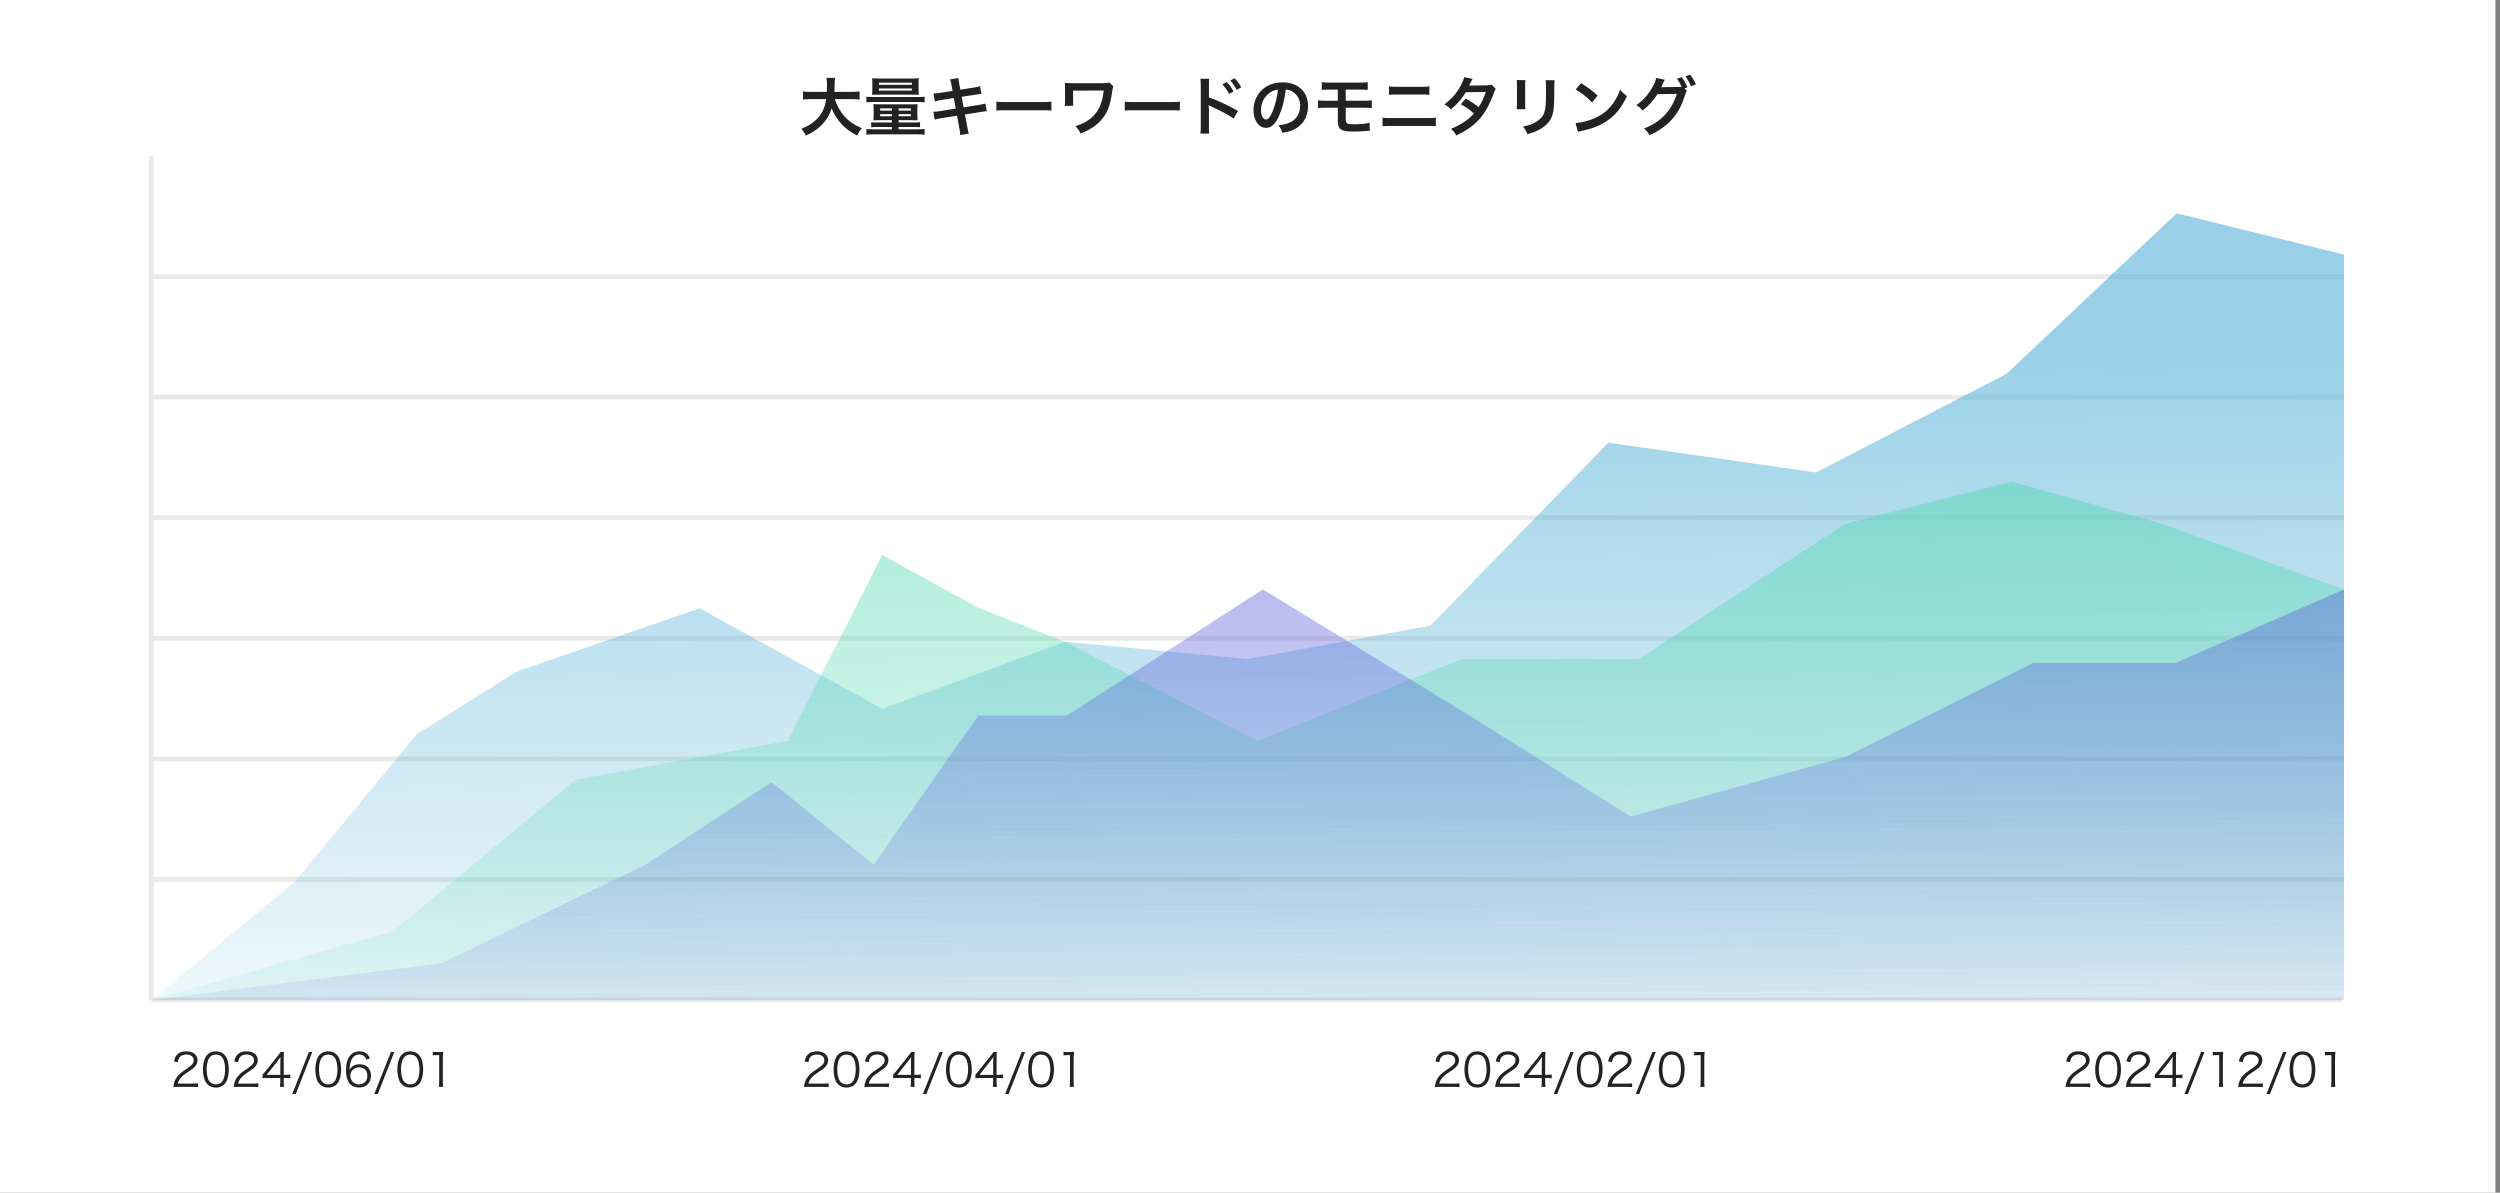
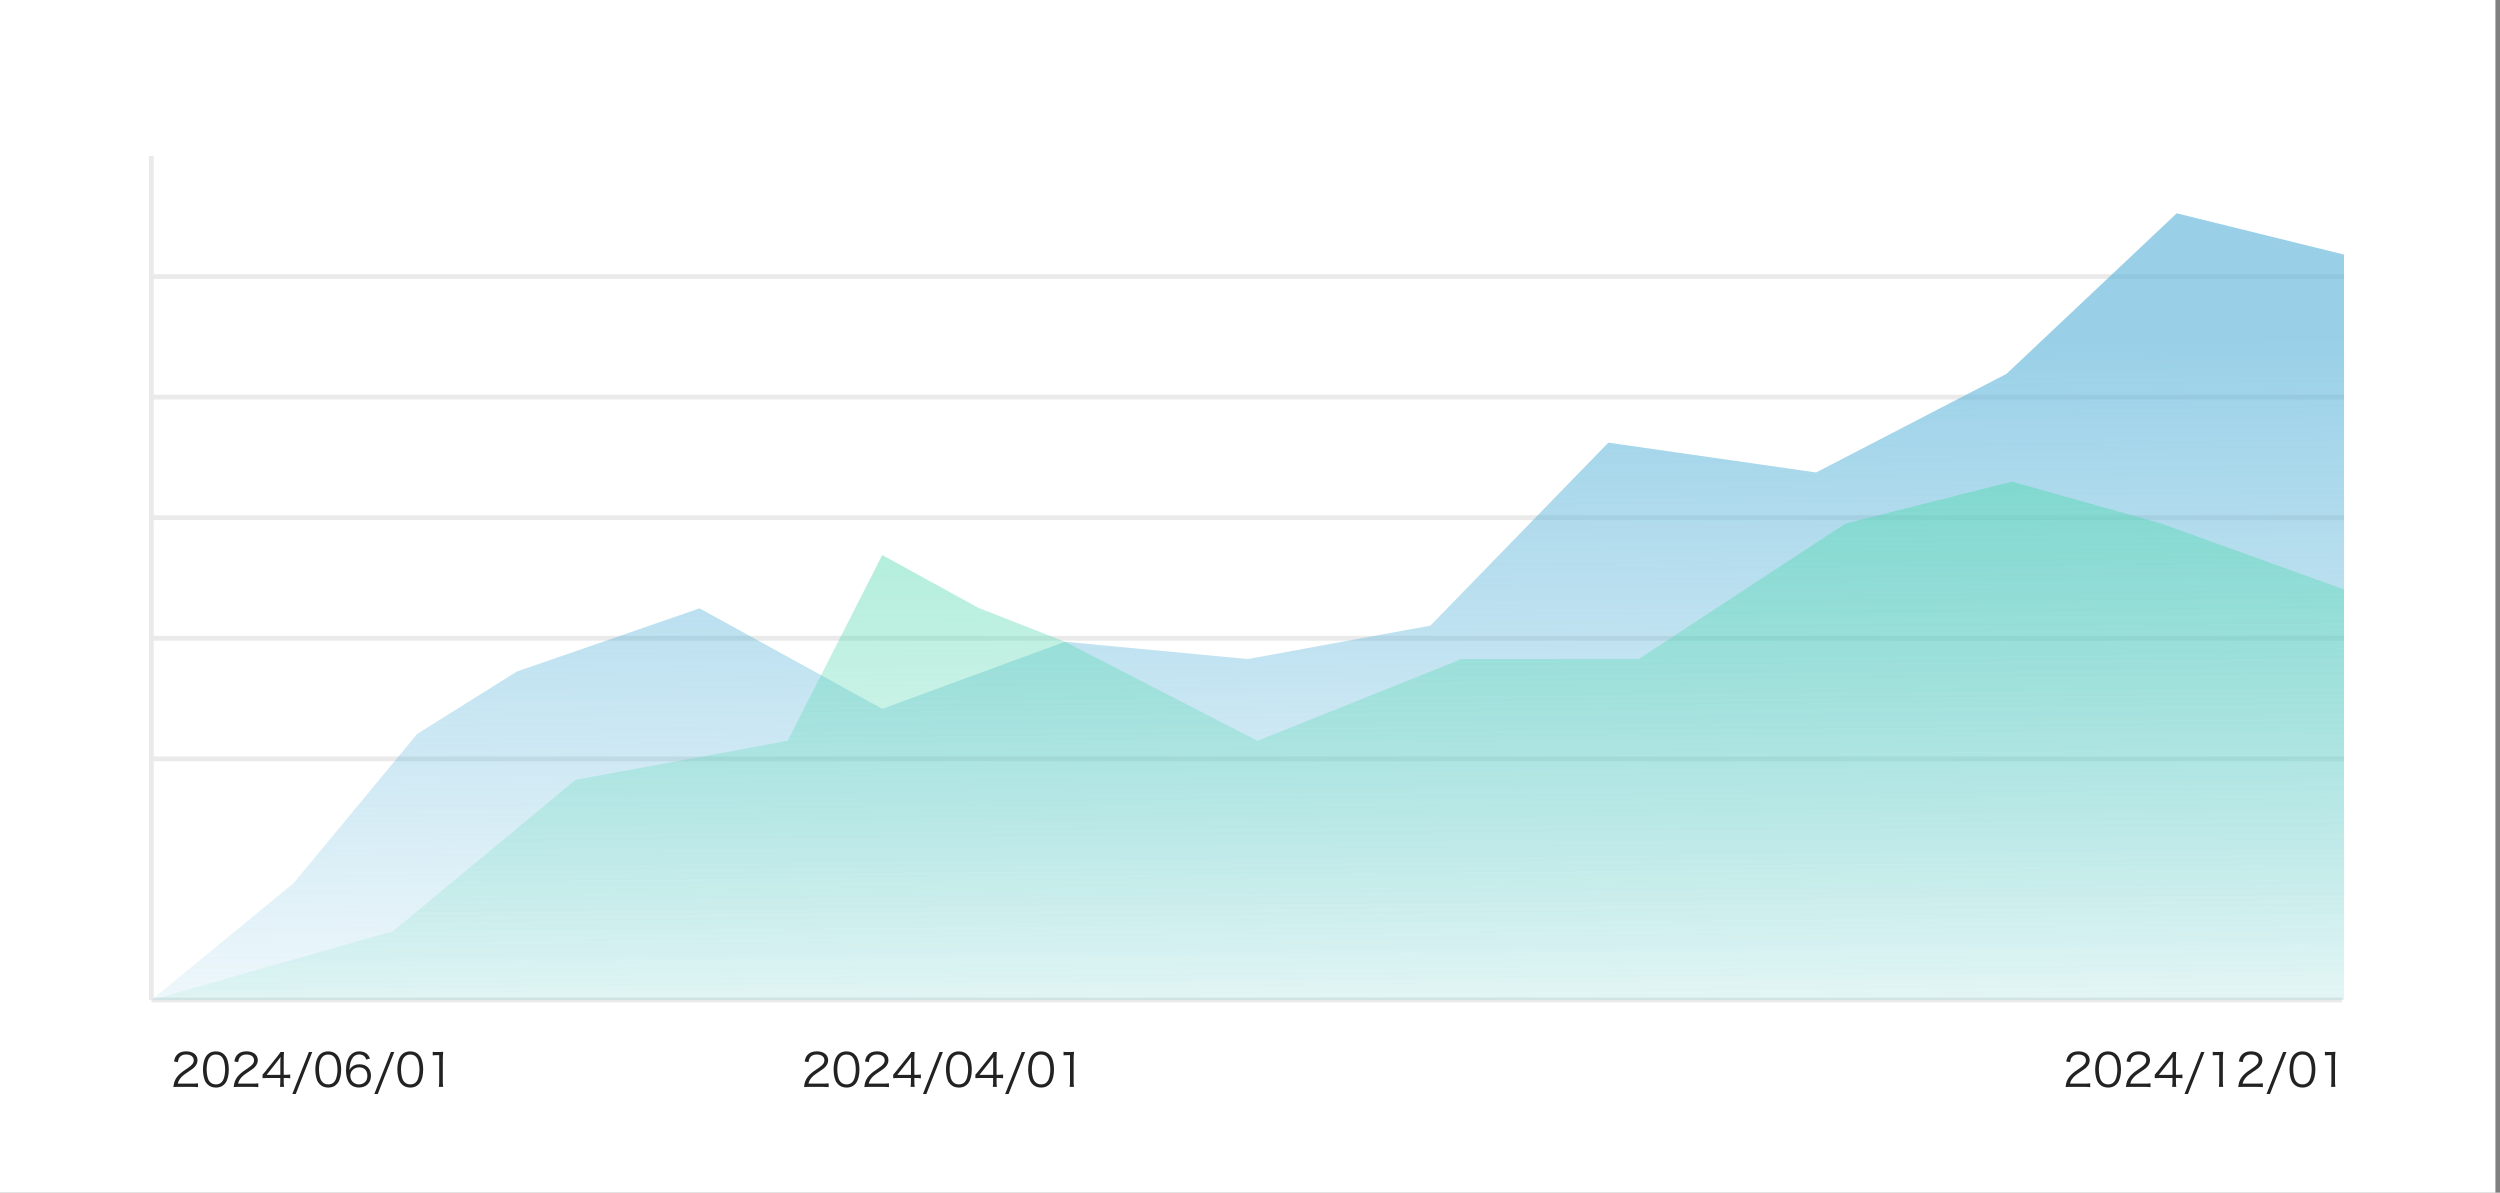
<svg xmlns="http://www.w3.org/2000/svg" width="1090" height="520" viewBox="0 0 1090 520" fill="none">
  <rect x="0" y="0" width="1090" height="520" fill="#808080" stroke="none" />
  <g clip-path="url(#clip0_576_4419)">
    <rect width="1088" height="600" fill="white" />
-     <path d="M371.272 43.224H364.02C364.72 45.744 366.204 48.46 368.052 50.56C370.124 52.912 372.448 54.508 375.78 55.88C374.828 57 374.436 57.588 373.736 59.1C370.74 57.56 368.808 56.132 366.82 53.976C365 52.044 363.628 49.804 362.592 47.2C361.752 50.084 360.268 52.492 358.028 54.704C356.124 56.58 354.108 57.896 351.336 59.1C350.86 58.036 350.272 57.168 349.376 56.16C351.392 55.348 352.512 54.76 353.912 53.78C357.664 51.12 359.54 47.984 360.212 43.224H353.604C351.84 43.224 351.028 43.28 350.104 43.42V39.864C350.972 40.004 351.98 40.06 353.632 40.06H360.492C360.548 38.66 360.576 38.212 360.576 36.756C360.576 35.58 360.492 34.74 360.38 33.956H364.076C363.936 34.936 363.908 35.356 363.88 37.232C363.88 38.38 363.852 39.024 363.824 40.06H371.244C372.84 40.06 373.82 40.004 374.772 39.864V43.42C373.652 43.28 372.812 43.224 371.272 43.224ZM388.856 52.38H383.396C382.276 52.38 381.576 52.408 380.82 52.464C380.876 51.82 380.904 51.372 380.904 50.224V47.452C380.904 46.556 380.876 46.052 380.82 45.38C381.436 45.464 382.164 45.492 383.48 45.492H397.452C398.656 45.492 399.3 45.464 400.056 45.38C400 46.024 399.972 46.472 399.972 47.396V50.252C399.972 51.288 400 51.96 400.056 52.464C399.272 52.408 398.46 52.38 397.48 52.38H391.796V53.388H398.824C400 53.388 400.588 53.36 401.148 53.276V55.488C400.504 55.404 399.748 55.376 398.656 55.376H391.796V56.384H399.944C401.484 56.384 402.156 56.356 403.136 56.244V58.736C402.184 58.624 401.288 58.568 399.944 58.568H380.932C379.588 58.568 378.748 58.596 377.74 58.736V56.244C378.692 56.356 379.392 56.384 380.932 56.384H388.856V55.376H382.332C381.184 55.376 380.512 55.404 379.84 55.488V53.276C380.4 53.36 380.988 53.388 382.164 53.388H388.856V52.38ZM388.856 47.256H383.732V48.236H388.856V47.256ZM391.796 47.256V48.236H397.144V47.256H391.796ZM388.856 49.776H383.732V50.7H388.856V49.776ZM391.796 49.776V50.7H397.144V49.776H391.796ZM397.788 41.264H383.06C381.576 41.264 380.932 41.292 380.232 41.348C380.316 40.704 380.344 40.116 380.344 39.052V36.364C380.344 35.384 380.316 34.796 380.232 34.124C381.1 34.208 381.828 34.236 383.2 34.236H397.676C399.076 34.236 399.748 34.208 400.616 34.124C400.532 34.796 400.504 35.272 400.504 36.364V39.052C400.504 40.06 400.532 40.704 400.616 41.348C399.888 41.292 399.3 41.264 397.788 41.264ZM383.228 36.056V36.98H397.592V36.056H383.228ZM383.2 38.576V39.5H397.564V38.576H383.2ZM377.74 44.624V42.16C378.608 42.272 379.28 42.3 380.68 42.3H400.224C401.624 42.3 402.38 42.272 403.136 42.16V44.624C402.352 44.512 401.736 44.484 400.336 44.484H380.652C379.252 44.484 378.552 44.512 377.74 44.624ZM415.316 39.64L414.896 37.26C414.644 35.888 414.532 35.412 414.224 34.628L417.92 34.04C417.948 34.768 418.06 35.58 418.256 36.672L418.704 39.108L424.612 38.184C425.984 37.96 426.572 37.82 427.3 37.568L427.888 40.928C427.132 40.984 427.132 40.984 425.2 41.292L419.292 42.216L420.132 46.808L426.712 45.772C427.888 45.576 428.868 45.352 429.624 45.128L430.24 48.488C429.652 48.516 429.54 48.516 428.952 48.628C428.784 48.628 428.644 48.656 428.504 48.684C428.308 48.712 427.944 48.768 427.384 48.852L420.72 49.916L421.728 55.348C422.064 57.196 422.092 57.28 422.4 58.232L418.648 58.904C418.62 58.064 418.508 57.28 418.284 55.964L417.276 50.448L410.36 51.54C409.016 51.764 408.512 51.876 407.504 52.156L406.944 48.712C407.896 48.712 408.708 48.628 409.912 48.432L416.716 47.34L415.876 42.748L410.668 43.56C409.38 43.784 408.344 43.98 407.588 44.204L407.028 40.76C408.036 40.732 408.932 40.62 410.108 40.452L415.316 39.64ZM434.412 48.208V44.316C435.644 44.484 436.176 44.512 438.948 44.512H453.872C456.644 44.512 457.176 44.484 458.408 44.316V48.208C457.288 48.068 456.98 48.068 453.844 48.068H438.976C435.84 48.068 435.532 48.068 434.412 48.208ZM483.58 35.972L485.428 37.68C485.148 38.492 485.064 38.772 484.952 39.668C484.056 46.22 482.74 49.524 479.828 52.66C477.644 54.984 474.844 56.776 471.148 58.204C470.336 56.692 470 56.216 468.852 54.984C471.232 54.284 472.716 53.612 474.536 52.38C478.54 49.664 480.64 45.548 481.2 39.472L467.872 39.5V43.672C467.9 45.66 467.9 45.66 467.984 46.136L464.232 46.164C464.316 45.492 464.344 45.016 464.344 43.756V38.408C464.344 37.232 464.344 36.896 464.26 36.14C465.016 36.224 465.912 36.28 466.584 36.28H480.136C482.012 36.28 482.6 36.224 483.58 35.972ZM490.412 48.208V44.316C491.644 44.484 492.176 44.512 494.948 44.512H509.872C512.644 44.512 513.176 44.484 514.408 44.316V48.208C513.288 48.068 512.98 48.068 509.844 48.068H494.976C491.84 48.068 491.532 48.068 490.412 48.208ZM527.204 58.26H523.368C523.48 57.476 523.536 56.72 523.536 55.124V37.176C523.508 35.552 523.48 34.992 523.368 34.32H527.204C527.12 35.076 527.092 35.608 527.092 37.26V42.468C530.34 43.532 535.38 45.884 539.804 48.376L537.844 51.68C535.884 50.28 531.908 48.124 527.932 46.332C527.288 46.024 527.204 45.996 526.98 45.856C527.064 46.64 527.092 47.116 527.092 47.76V55.152C527.092 56.664 527.12 57.448 527.204 58.26ZM532.944 36.756L534.904 35.776C536.136 37.092 536.892 38.156 537.844 39.892L535.884 40.928C534.96 39.22 534.176 38.1 532.944 36.756ZM541.176 38.072L539.244 39.164C538.404 37.624 537.48 36.308 536.388 35.104L538.264 34.124C539.524 35.412 540.308 36.476 541.176 38.072ZM560.608 39.052C560.076 43.448 559.096 47.312 557.696 50.476C556.1 54.088 554.308 55.74 552.012 55.74C548.82 55.74 546.524 52.492 546.524 47.984C546.524 44.904 547.616 42.02 549.604 39.836C551.956 37.26 555.26 35.916 559.236 35.916C565.956 35.916 570.324 40.004 570.324 46.304C570.324 51.148 567.804 55.012 563.52 56.748C562.176 57.308 561.084 57.588 559.124 57.924C558.648 56.44 558.312 55.824 557.416 54.648C559.992 54.312 561.672 53.864 562.988 53.108C565.424 51.764 566.88 49.104 566.88 46.108C566.88 43.42 565.676 41.236 563.436 39.892C562.568 39.388 561.84 39.164 560.608 39.052ZM557.192 39.08C555.736 39.248 554.728 39.64 553.58 40.452C551.228 42.132 549.772 45.016 549.772 48.012C549.772 50.308 550.752 52.128 551.984 52.128C552.908 52.128 553.86 50.952 554.868 48.544C555.932 46.024 556.856 42.244 557.192 39.08ZM583.288 46.976H578.164C576.344 46.976 575.616 47.004 574.636 47.116V43.728C575.672 43.896 576.288 43.924 578.22 43.924H583.288V39.08H579.872C577.856 39.08 577.268 39.108 576.316 39.22V35.832C577.352 36 577.94 36.028 579.928 36.028H592.696C594.712 36.028 595.3 36 596.336 35.832V39.22C595.384 39.108 594.796 39.08 592.752 39.08H586.732V43.924H594.516C596.42 43.924 597.064 43.896 598.1 43.728V47.116C597.12 47.004 596.392 46.976 594.572 46.976H586.732V51.456C586.732 53.136 586.872 53.556 587.488 53.836C588.02 54.088 588.888 54.2 590.372 54.2C591.38 54.2 593.088 54.116 594.544 53.976C595.608 53.864 596.168 53.78 597.148 53.5L597.232 57.056C597.036 57.028 596.868 57.028 596.756 57.028C596.504 57.028 596.504 57.028 594.488 57.196C593.256 57.28 591.38 57.364 590.036 57.364C584.576 57.364 583.288 56.44 583.288 52.492V46.976ZM605.604 41.348V37.652C606.612 37.82 607.256 37.848 608.908 37.848H619.912C621.564 37.848 622.208 37.82 623.216 37.652V41.348C622.292 41.236 621.62 41.208 619.94 41.208H608.88C607.2 41.208 606.528 41.236 605.604 41.348ZM602.776 55.04V51.288C603.84 51.456 604.456 51.484 606.36 51.484H622.432C624.336 51.484 624.952 51.456 626.016 51.288V55.04C625.036 54.928 624.308 54.9 622.488 54.9H606.304C604.484 54.9 603.756 54.928 602.776 55.04ZM650.284 36.896L652.16 38.772C651.796 39.248 651.74 39.36 651.292 40.648C650.396 43.196 648.856 46.472 647.708 48.348C644.852 52.996 640.904 56.3 634.94 59.044C634.044 57.532 633.68 57.056 632.616 56.16C634.996 55.18 636.396 54.48 638.076 53.36C640.064 52.072 641.24 51.064 642.668 49.468C640.708 47.788 639.028 46.612 636.928 45.464L639.056 42.972C641.408 44.288 642.584 45.072 644.684 46.724C646 44.708 646.952 42.748 647.82 40.116L639.112 40.2C637.376 43.084 635.388 45.352 632.56 47.732C631.636 46.696 631.216 46.332 629.76 45.492C632.84 43.196 635.08 40.648 636.788 37.512C637.6 36.028 638.16 34.656 638.412 33.62L642.052 34.432C641.744 34.936 641.744 34.936 641.212 36C640.876 36.756 640.68 37.092 640.54 37.344C640.988 37.288 640.988 37.288 647.82 37.232C648.968 37.204 649.556 37.148 650.284 36.896ZM661.288 34.908L665.096 34.936C664.984 35.72 664.984 35.972 664.984 37.456V45.184C664.984 46.584 664.984 46.948 665.096 47.648H661.26C661.344 47.004 661.4 46.136 661.4 45.128V37.428C661.4 36 661.372 35.636 661.288 34.908ZM673.916 34.964H677.808C677.696 35.664 677.668 35.972 677.668 37.568V41.348C677.64 45.716 677.444 48.068 676.94 49.832C676.128 52.632 674.336 54.732 671.424 56.356C669.94 57.196 668.54 57.756 665.964 58.512C665.46 57.14 665.18 56.664 664.004 55.18C666.748 54.648 668.372 54.06 670.052 52.94C672.684 51.204 673.608 49.496 673.916 45.8C674.028 44.596 674.056 43.364 674.056 41.124V37.624C674.056 36.196 674.028 35.608 673.916 34.964ZM686.992 39.024L689.316 36.252C692.648 38.324 694.384 39.612 696.54 41.656L694.132 44.708C691.892 42.328 689.596 40.48 686.992 39.024ZM687.972 57.504L686.936 53.64C689.344 53.5 692.676 52.688 695.224 51.568C698.724 50.056 701.328 47.9 703.54 44.708C704.772 42.916 705.556 41.376 706.396 39.108C707.488 40.424 707.936 40.844 709.364 41.852C706.984 46.976 704.324 50.28 700.488 52.828C697.632 54.732 694.16 56.104 689.82 57.028C688.7 57.252 688.616 57.28 687.972 57.504ZM734.508 38.52L735.46 39.612C735.208 39.976 735.068 40.312 734.76 41.292C733.108 46.276 731.764 48.768 729.132 51.876C726.64 54.732 723.196 57.196 719.164 58.96C718.436 57.644 717.932 57.028 716.784 56.02C724.12 53.22 728.852 48.208 731.092 40.928L722.664 41.04C721.096 43.616 718.436 46.528 716.112 48.236C715.272 47.088 714.852 46.724 713.396 45.828C716.42 43.812 718.66 41.292 720.648 37.708C721.488 36.196 721.992 34.88 722.076 33.984L725.912 34.768C725.716 35.02 725.688 35.076 725.436 35.608C725.212 36.112 724.96 36.672 724.68 37.232C724.54 37.484 724.54 37.512 724.484 37.624L724.26 38.044C724.596 38.016 725.044 37.988 725.604 37.988L731.736 37.904C732.492 37.904 732.968 37.876 733.192 37.848C732.548 36.448 732.044 35.552 731.148 34.348L733.22 33.648C734.312 35.104 734.956 36.224 735.712 38.072L734.508 38.52ZM739.352 36.812L737.28 37.596C736.608 35.944 735.796 34.516 734.872 33.256L736.888 32.556C738.036 34.04 738.68 35.16 739.352 36.812Z" fill="#222222" />
    <path d="M83.87 473.88H77.79C76.53 473.88 76.23 473.9 75.59 473.98C75.81 472.4 75.87 472.1 76.17 471.34C76.67 470.08 77.51 468.98 78.77 467.9C79.47 467.3 79.51 467.28 81.83 465.7C83.81 464.36 84.47 463.48 84.47 462.26C84.47 460.74 83.19 459.76 81.15 459.76C79.83 459.76 78.85 460.2 78.25 461.06C77.87 461.6 77.69 462.08 77.55 463.08L75.87 462.8C76.17 461.36 76.47 460.66 77.13 459.92C78.03 458.9 79.39 458.38 81.15 458.38C84.17 458.38 86.11 459.9 86.11 462.26C86.11 463.28 85.71 464.24 84.93 465.1C84.33 465.78 83.81 466.16 81.53 467.68C79.95 468.74 79.31 469.3 78.65 470.14C78.03 470.96 77.75 471.5 77.51 472.46H83.89C84.89 472.46 85.57 472.42 86.33 472.32V474C85.53 473.92 84.87 473.88 83.87 473.88ZM94.115 474.18C92.635 474.18 91.395 473.7 90.455 472.76C89.915 472.22 89.495 471.6 89.255 470.92C88.755 469.52 88.495 467.94 88.495 466.3C88.495 464.18 88.955 462.02 89.655 460.86C90.615 459.24 92.155 458.4 94.135 458.4C95.615 458.4 96.895 458.88 97.795 459.82C98.355 460.38 98.755 461 98.995 461.66C99.495 463.04 99.755 464.64 99.755 466.3C99.755 468.72 99.235 470.86 98.355 472.08C97.355 473.48 95.955 474.18 94.115 474.18ZM94.115 459.78C93.075 459.78 92.255 460.12 91.615 460.8C91.195 461.26 90.875 461.76 90.715 462.26C90.295 463.48 90.095 464.84 90.095 466.3C90.095 468.16 90.495 470.12 91.035 471.06C91.735 472.22 92.775 472.8 94.135 472.8C95.135 472.8 95.995 472.48 96.595 471.86C97.035 471.4 97.355 470.88 97.535 470.3C97.955 469.06 98.155 467.74 98.155 466.26C98.155 464.52 97.775 462.54 97.255 461.6C96.595 460.4 95.515 459.78 94.115 459.78ZM110.159 473.88H104.079C102.819 473.88 102.519 473.9 101.879 473.98C102.099 472.4 102.159 472.1 102.459 471.34C102.959 470.08 103.799 468.98 105.059 467.9C105.759 467.3 105.799 467.28 108.119 465.7C110.099 464.36 110.759 463.48 110.759 462.26C110.759 460.74 109.479 459.76 107.439 459.76C106.119 459.76 105.139 460.2 104.539 461.06C104.159 461.6 103.979 462.08 103.839 463.08L102.159 462.8C102.459 461.36 102.759 460.66 103.419 459.92C104.319 458.9 105.679 458.38 107.439 458.38C110.459 458.38 112.399 459.9 112.399 462.26C112.399 463.28 111.999 464.24 111.219 465.1C110.619 465.78 110.099 466.16 107.819 467.68C106.239 468.74 105.599 469.3 104.939 470.14C104.319 470.96 104.039 471.5 103.799 472.46H110.179C111.179 472.46 111.859 472.42 112.619 472.32V474C111.819 473.92 111.159 473.88 110.159 473.88ZM114.464 470.08V468.58C114.884 468.1 115.344 467.54 115.764 467.04L120.824 460.72C121.504 459.88 121.864 459.38 122.324 458.68H123.824C123.724 459.86 123.704 460.48 123.704 462.06V468.62H124.464C125.304 468.62 125.824 468.58 126.544 468.48V470.14C125.804 470.04 125.304 470 124.444 470H123.704V471.72C123.704 472.68 123.744 473.14 123.864 473.88H122.044C122.164 473.18 122.204 472.62 122.204 471.72V470H116.844C115.724 470 115.124 470.02 114.464 470.08ZM122.224 468.64V463.56C122.224 462.5 122.244 461.86 122.344 460.84C121.924 461.44 121.424 462.1 120.844 462.84L116.244 468.64H122.224ZM134.666 458.68H136.146L128.946 476.98H127.446L134.666 458.68ZM143.099 474.18C141.619 474.18 140.379 473.7 139.439 472.76C138.899 472.22 138.479 471.6 138.239 470.92C137.739 469.52 137.479 467.94 137.479 466.3C137.479 464.18 137.939 462.02 138.639 460.86C139.599 459.24 141.139 458.4 143.119 458.4C144.599 458.4 145.879 458.88 146.779 459.82C147.339 460.38 147.739 461 147.979 461.66C148.479 463.04 148.739 464.64 148.739 466.3C148.739 468.72 148.219 470.86 147.339 472.08C146.339 473.48 144.939 474.18 143.099 474.18ZM143.099 459.78C142.059 459.78 141.239 460.12 140.599 460.8C140.179 461.26 139.859 461.76 139.699 462.26C139.279 463.48 139.079 464.84 139.079 466.3C139.079 468.16 139.479 470.12 140.019 471.06C140.719 472.22 141.759 472.8 143.119 472.8C144.119 472.8 144.979 472.48 145.579 471.86C146.019 471.4 146.339 470.88 146.519 470.3C146.939 469.06 147.139 467.74 147.139 466.26C147.139 464.52 146.759 462.54 146.239 461.6C145.579 460.4 144.499 459.78 143.099 459.78ZM161.324 461.48L159.724 462C159.464 461.36 159.324 461.08 159.024 460.74C158.424 460.08 157.644 459.74 156.644 459.74C155.084 459.74 153.904 460.58 153.184 462.22C152.664 463.42 152.484 464.34 152.344 466.52C152.704 465.9 152.904 465.62 153.344 465.24C154.284 464.4 155.344 464.02 156.724 464.02C159.824 464.02 161.744 465.94 161.744 469.02C161.744 472.12 159.664 474.16 156.504 474.16C155.084 474.16 153.744 473.7 152.884 472.9C151.584 471.7 150.864 469.46 150.864 466.62C150.864 464.12 151.424 461.88 152.384 460.58C153.444 459.14 154.864 458.4 156.604 458.4C157.804 458.4 158.884 458.7 159.644 459.24C160.344 459.74 160.744 460.28 161.324 461.48ZM160.164 469.06C160.164 466.7 158.844 465.36 156.504 465.36C155.504 465.36 154.444 465.8 153.744 466.5C153.084 467.16 152.744 468.04 152.744 469.04C152.744 471.2 154.364 472.8 156.524 472.8C157.824 472.8 159.024 472.18 159.644 471.18C159.964 470.66 160.164 469.84 160.164 469.06ZM170.428 458.68H171.908L164.708 476.98H163.208L170.428 458.68ZM178.861 474.18C177.381 474.18 176.141 473.7 175.201 472.76C174.661 472.22 174.241 471.6 174.001 470.92C173.501 469.52 173.241 467.94 173.241 466.3C173.241 464.18 173.701 462.02 174.401 460.86C175.361 459.24 176.901 458.4 178.881 458.4C180.361 458.4 181.641 458.88 182.541 459.82C183.101 460.38 183.501 461 183.741 461.66C184.241 463.04 184.501 464.64 184.501 466.3C184.501 468.72 183.981 470.86 183.101 472.08C182.101 473.48 180.701 474.18 178.861 474.18ZM178.861 459.78C177.821 459.78 177.001 460.12 176.361 460.8C175.941 461.26 175.621 461.76 175.461 462.26C175.041 463.48 174.841 464.84 174.841 466.3C174.841 468.16 175.241 470.12 175.781 471.06C176.481 472.22 177.521 472.8 178.881 472.8C179.881 472.8 180.741 472.48 181.341 471.86C181.781 471.4 182.101 470.88 182.281 470.3C182.701 469.06 182.901 467.74 182.901 466.26C182.901 464.52 182.521 462.54 182.001 461.6C181.341 460.4 180.261 459.78 178.861 459.78ZM188.665 460.16V458.58C189.185 458.66 189.565 458.68 190.325 458.68H191.585C192.265 458.68 192.585 458.66 193.245 458.58C193.125 459.8 193.065 460.82 193.065 461.9V471.62C193.065 472.56 193.105 473.14 193.225 473.88H191.325C191.445 473.18 191.485 472.54 191.485 471.62V460.04H190.405C189.765 460.04 189.245 460.08 188.665 460.16Z" fill="#222222" />
    <path d="M358.831 473.88H352.751C351.491 473.88 351.191 473.9 350.551 473.98C350.771 472.4 350.831 472.1 351.131 471.34C351.631 470.08 352.471 468.98 353.731 467.9C354.431 467.3 354.471 467.28 356.791 465.7C358.771 464.36 359.431 463.48 359.431 462.26C359.431 460.74 358.151 459.76 356.111 459.76C354.791 459.76 353.811 460.2 353.211 461.06C352.831 461.6 352.651 462.08 352.511 463.08L350.831 462.8C351.131 461.36 351.431 460.66 352.091 459.92C352.991 458.9 354.351 458.38 356.111 458.38C359.131 458.38 361.071 459.9 361.071 462.26C361.071 463.28 360.671 464.24 359.891 465.1C359.291 465.78 358.771 466.16 356.491 467.68C354.911 468.74 354.271 469.3 353.611 470.14C352.991 470.96 352.711 471.5 352.471 472.46H358.851C359.851 472.46 360.531 472.42 361.291 472.32V474C360.491 473.92 359.831 473.88 358.831 473.88ZM369.076 474.18C367.596 474.18 366.356 473.7 365.416 472.76C364.876 472.22 364.456 471.6 364.216 470.92C363.716 469.52 363.456 467.94 363.456 466.3C363.456 464.18 363.916 462.02 364.616 460.86C365.576 459.24 367.116 458.4 369.096 458.4C370.576 458.4 371.856 458.88 372.756 459.82C373.316 460.38 373.716 461 373.956 461.66C374.456 463.04 374.716 464.64 374.716 466.3C374.716 468.72 374.196 470.86 373.316 472.08C372.316 473.48 370.916 474.18 369.076 474.18ZM369.076 459.78C368.036 459.78 367.216 460.12 366.576 460.8C366.156 461.26 365.836 461.76 365.676 462.26C365.256 463.48 365.056 464.84 365.056 466.3C365.056 468.16 365.456 470.12 365.996 471.06C366.696 472.22 367.736 472.8 369.096 472.8C370.096 472.8 370.956 472.48 371.556 471.86C371.996 471.4 372.316 470.88 372.496 470.3C372.916 469.06 373.116 467.74 373.116 466.26C373.116 464.52 372.736 462.54 372.216 461.6C371.556 460.4 370.476 459.78 369.076 459.78ZM385.12 473.88H379.04C377.78 473.88 377.48 473.9 376.84 473.98C377.06 472.4 377.12 472.1 377.42 471.34C377.92 470.08 378.76 468.98 380.02 467.9C380.72 467.3 380.76 467.28 383.08 465.7C385.06 464.36 385.72 463.48 385.72 462.26C385.72 460.74 384.44 459.76 382.4 459.76C381.08 459.76 380.1 460.2 379.5 461.06C379.12 461.6 378.94 462.08 378.8 463.08L377.12 462.8C377.42 461.36 377.72 460.66 378.38 459.92C379.28 458.9 380.64 458.38 382.4 458.38C385.42 458.38 387.36 459.9 387.36 462.26C387.36 463.28 386.96 464.24 386.18 465.1C385.58 465.78 385.06 466.16 382.78 467.68C381.2 468.74 380.56 469.3 379.9 470.14C379.28 470.96 379 471.5 378.76 472.46H385.14C386.14 472.46 386.82 472.42 387.58 472.32V474C386.78 473.92 386.12 473.88 385.12 473.88ZM389.425 470.08V468.58C389.845 468.1 390.305 467.54 390.725 467.04L395.785 460.72C396.465 459.88 396.825 459.38 397.285 458.68H398.785C398.685 459.86 398.665 460.48 398.665 462.06V468.62H399.425C400.265 468.62 400.785 468.58 401.505 468.48V470.14C400.765 470.04 400.265 470 399.405 470H398.665V471.72C398.665 472.68 398.705 473.14 398.825 473.88H397.005C397.125 473.18 397.165 472.62 397.165 471.72V470H391.805C390.685 470 390.085 470.02 389.425 470.08ZM397.185 468.64V463.56C397.185 462.5 397.205 461.86 397.305 460.84C396.885 461.44 396.385 462.1 395.805 462.84L391.205 468.64H397.185ZM409.627 458.68H411.107L403.907 476.98H402.407L409.627 458.68ZM418.06 474.18C416.58 474.18 415.34 473.7 414.4 472.76C413.86 472.22 413.44 471.6 413.2 470.92C412.7 469.52 412.44 467.94 412.44 466.3C412.44 464.18 412.9 462.02 413.6 460.86C414.56 459.24 416.1 458.4 418.08 458.4C419.56 458.4 420.84 458.88 421.74 459.82C422.3 460.38 422.7 461 422.94 461.66C423.44 463.04 423.7 464.64 423.7 466.3C423.7 468.72 423.18 470.86 422.3 472.08C421.3 473.48 419.9 474.18 418.06 474.18ZM418.06 459.78C417.02 459.78 416.2 460.12 415.56 460.8C415.14 461.26 414.82 461.76 414.66 462.26C414.24 463.48 414.04 464.84 414.04 466.3C414.04 468.16 414.44 470.12 414.98 471.06C415.68 472.22 416.72 472.8 418.08 472.8C419.08 472.8 419.94 472.48 420.54 471.86C420.98 471.4 421.3 470.88 421.48 470.3C421.9 469.06 422.1 467.74 422.1 466.26C422.1 464.52 421.72 462.54 421.2 461.6C420.54 460.4 419.46 459.78 418.06 459.78ZM425.265 470.08V468.58C425.685 468.1 426.145 467.54 426.565 467.04L431.625 460.72C432.305 459.88 432.665 459.38 433.125 458.68H434.625C434.525 459.86 434.505 460.48 434.505 462.06V468.62H435.265C436.105 468.62 436.625 468.58 437.345 468.48V470.14C436.605 470.04 436.105 470 435.245 470H434.505V471.72C434.505 472.68 434.545 473.14 434.665 473.88H432.845C432.965 473.18 433.005 472.62 433.005 471.72V470H427.645C426.525 470 425.925 470.02 425.265 470.08ZM433.025 468.64V463.56C433.025 462.5 433.045 461.86 433.145 460.84C432.725 461.44 432.225 462.1 431.645 462.84L427.045 468.64H433.025ZM445.467 458.68H446.947L439.747 476.98H438.247L445.467 458.68ZM453.9 474.18C452.42 474.18 451.18 473.7 450.24 472.76C449.7 472.22 449.28 471.6 449.04 470.92C448.54 469.52 448.28 467.94 448.28 466.3C448.28 464.18 448.74 462.02 449.44 460.86C450.4 459.24 451.94 458.4 453.92 458.4C455.4 458.4 456.68 458.88 457.58 459.82C458.14 460.38 458.54 461 458.78 461.66C459.28 463.04 459.54 464.64 459.54 466.3C459.54 468.72 459.02 470.86 458.14 472.08C457.14 473.48 455.74 474.18 453.9 474.18ZM453.9 459.78C452.86 459.78 452.04 460.12 451.4 460.8C450.98 461.26 450.66 461.76 450.5 462.26C450.08 463.48 449.88 464.84 449.88 466.3C449.88 468.16 450.28 470.12 450.82 471.06C451.52 472.22 452.56 472.8 453.92 472.8C454.92 472.8 455.78 472.48 456.38 471.86C456.82 471.4 457.14 470.88 457.32 470.3C457.74 469.06 457.94 467.74 457.94 466.26C457.94 464.52 457.56 462.54 457.04 461.6C456.38 460.4 455.3 459.78 453.9 459.78ZM463.704 460.16V458.58C464.224 458.66 464.604 458.68 465.364 458.68H466.624C467.304 458.68 467.624 458.66 468.284 458.58C468.164 459.8 468.104 460.82 468.104 461.9V471.62C468.104 472.56 468.144 473.14 468.264 473.88H466.364C466.484 473.18 466.524 472.54 466.524 471.62V460.04H465.444C464.804 460.04 464.284 460.08 463.704 460.16Z" fill="#222222" />
-     <path d="M633.87 473.88H627.79C626.53 473.88 626.23 473.9 625.59 473.98C625.81 472.4 625.87 472.1 626.17 471.34C626.67 470.08 627.51 468.98 628.77 467.9C629.47 467.3 629.51 467.28 631.83 465.7C633.81 464.36 634.47 463.48 634.47 462.26C634.47 460.74 633.19 459.76 631.15 459.76C629.83 459.76 628.85 460.2 628.25 461.06C627.87 461.6 627.69 462.08 627.55 463.08L625.87 462.8C626.17 461.36 626.47 460.66 627.13 459.92C628.03 458.9 629.39 458.38 631.15 458.38C634.17 458.38 636.11 459.9 636.11 462.26C636.11 463.28 635.71 464.24 634.93 465.1C634.33 465.78 633.81 466.16 631.53 467.68C629.95 468.74 629.31 469.3 628.65 470.14C628.03 470.96 627.75 471.5 627.51 472.46H633.89C634.89 472.46 635.57 472.42 636.33 472.32V474C635.53 473.92 634.87 473.88 633.87 473.88ZM644.115 474.18C642.635 474.18 641.395 473.7 640.455 472.76C639.915 472.22 639.495 471.6 639.255 470.92C638.755 469.52 638.495 467.94 638.495 466.3C638.495 464.18 638.955 462.02 639.655 460.86C640.615 459.24 642.155 458.4 644.135 458.4C645.615 458.4 646.895 458.88 647.795 459.82C648.355 460.38 648.755 461 648.995 461.66C649.495 463.04 649.755 464.64 649.755 466.3C649.755 468.72 649.235 470.86 648.355 472.08C647.355 473.48 645.955 474.18 644.115 474.18ZM644.115 459.78C643.075 459.78 642.255 460.12 641.615 460.8C641.195 461.26 640.875 461.76 640.715 462.26C640.295 463.48 640.095 464.84 640.095 466.3C640.095 468.16 640.495 470.12 641.035 471.06C641.735 472.22 642.775 472.8 644.135 472.8C645.135 472.8 645.995 472.48 646.595 471.86C647.035 471.4 647.355 470.88 647.535 470.3C647.955 469.06 648.155 467.74 648.155 466.26C648.155 464.52 647.775 462.54 647.255 461.6C646.595 460.4 645.515 459.78 644.115 459.78ZM660.159 473.88H654.079C652.819 473.88 652.519 473.9 651.879 473.98C652.099 472.4 652.159 472.1 652.459 471.34C652.959 470.08 653.799 468.98 655.059 467.9C655.759 467.3 655.799 467.28 658.119 465.7C660.099 464.36 660.759 463.48 660.759 462.26C660.759 460.74 659.479 459.76 657.439 459.76C656.119 459.76 655.139 460.2 654.539 461.06C654.159 461.6 653.979 462.08 653.839 463.08L652.159 462.8C652.459 461.36 652.759 460.66 653.419 459.92C654.319 458.9 655.679 458.38 657.439 458.38C660.459 458.38 662.399 459.9 662.399 462.26C662.399 463.28 661.999 464.24 661.219 465.1C660.619 465.78 660.099 466.16 657.819 467.68C656.239 468.74 655.599 469.3 654.939 470.14C654.319 470.96 654.039 471.5 653.799 472.46H660.179C661.179 472.46 661.859 472.42 662.619 472.32V474C661.819 473.92 661.159 473.88 660.159 473.88ZM664.464 470.08V468.58C664.884 468.1 665.344 467.54 665.764 467.04L670.824 460.72C671.504 459.88 671.864 459.38 672.324 458.68H673.824C673.724 459.86 673.704 460.48 673.704 462.06V468.62H674.464C675.304 468.62 675.824 468.58 676.544 468.48V470.14C675.804 470.04 675.304 470 674.444 470H673.704V471.72C673.704 472.68 673.744 473.14 673.864 473.88H672.044C672.164 473.18 672.204 472.62 672.204 471.72V470H666.844C665.724 470 665.124 470.02 664.464 470.08ZM672.224 468.64V463.56C672.224 462.5 672.244 461.86 672.344 460.84C671.924 461.44 671.424 462.1 670.844 462.84L666.244 468.64H672.224ZM684.666 458.68H686.146L678.946 476.98H677.446L684.666 458.68ZM693.099 474.18C691.619 474.18 690.379 473.7 689.439 472.76C688.899 472.22 688.479 471.6 688.239 470.92C687.739 469.52 687.479 467.94 687.479 466.3C687.479 464.18 687.939 462.02 688.639 460.86C689.599 459.24 691.139 458.4 693.119 458.4C694.599 458.4 695.879 458.88 696.779 459.82C697.339 460.38 697.739 461 697.979 461.66C698.479 463.04 698.739 464.64 698.739 466.3C698.739 468.72 698.219 470.86 697.339 472.08C696.339 473.48 694.939 474.18 693.099 474.18ZM693.099 459.78C692.059 459.78 691.239 460.12 690.599 460.8C690.179 461.26 689.859 461.76 689.699 462.26C689.279 463.48 689.079 464.84 689.079 466.3C689.079 468.16 689.479 470.12 690.019 471.06C690.719 472.22 691.759 472.8 693.119 472.8C694.119 472.8 694.979 472.48 695.579 471.86C696.019 471.4 696.339 470.88 696.519 470.3C696.939 469.06 697.139 467.74 697.139 466.26C697.139 464.52 696.759 462.54 696.239 461.6C695.579 460.4 694.499 459.78 693.099 459.78ZM709.144 473.88H703.064C701.804 473.88 701.504 473.9 700.864 473.98C701.084 472.4 701.144 472.1 701.444 471.34C701.944 470.08 702.784 468.98 704.044 467.9C704.744 467.3 704.784 467.28 707.104 465.7C709.084 464.36 709.744 463.48 709.744 462.26C709.744 460.74 708.464 459.76 706.424 459.76C705.104 459.76 704.124 460.2 703.524 461.06C703.144 461.6 702.964 462.08 702.824 463.08L701.144 462.8C701.444 461.36 701.744 460.66 702.404 459.92C703.304 458.9 704.664 458.38 706.424 458.38C709.444 458.38 711.384 459.9 711.384 462.26C711.384 463.28 710.984 464.24 710.204 465.1C709.604 465.78 709.084 466.16 706.804 467.68C705.224 468.74 704.584 469.3 703.924 470.14C703.304 470.96 703.024 471.5 702.784 472.46H709.164C710.164 472.46 710.844 472.42 711.604 472.32V474C710.804 473.92 710.144 473.88 709.144 473.88ZM720.428 458.68H721.908L714.708 476.98H713.208L720.428 458.68ZM728.861 474.18C727.381 474.18 726.141 473.7 725.201 472.76C724.661 472.22 724.241 471.6 724.001 470.92C723.501 469.52 723.241 467.94 723.241 466.3C723.241 464.18 723.701 462.02 724.401 460.86C725.361 459.24 726.901 458.4 728.881 458.4C730.361 458.4 731.641 458.88 732.541 459.82C733.101 460.38 733.501 461 733.741 461.66C734.241 463.04 734.501 464.64 734.501 466.3C734.501 468.72 733.981 470.86 733.101 472.08C732.101 473.48 730.701 474.18 728.861 474.18ZM728.861 459.78C727.821 459.78 727.001 460.12 726.361 460.8C725.941 461.26 725.621 461.76 725.461 462.26C725.041 463.48 724.841 464.84 724.841 466.3C724.841 468.16 725.241 470.12 725.781 471.06C726.481 472.22 727.521 472.8 728.881 472.8C729.881 472.8 730.741 472.48 731.341 471.86C731.781 471.4 732.101 470.88 732.281 470.3C732.701 469.06 732.901 467.74 732.901 466.26C732.901 464.52 732.521 462.54 732.001 461.6C731.341 460.4 730.261 459.78 728.861 459.78ZM738.665 460.16V458.58C739.185 458.66 739.565 458.68 740.325 458.68H741.585C742.265 458.68 742.585 458.66 743.245 458.58C743.125 459.8 743.065 460.82 743.065 461.9V471.62C743.065 472.56 743.105 473.14 743.225 473.88H741.325C741.445 473.18 741.485 472.54 741.485 471.62V460.04H740.405C739.765 460.04 739.245 460.08 738.665 460.16Z" fill="#222222" />
    <path d="M908.87 473.88H902.79C901.53 473.88 901.23 473.9 900.59 473.98C900.81 472.4 900.87 472.1 901.17 471.34C901.67 470.08 902.51 468.98 903.77 467.9C904.47 467.3 904.51 467.28 906.83 465.7C908.81 464.36 909.47 463.48 909.47 462.26C909.47 460.74 908.19 459.76 906.15 459.76C904.83 459.76 903.85 460.2 903.25 461.06C902.87 461.6 902.69 462.08 902.55 463.08L900.87 462.8C901.17 461.36 901.47 460.66 902.13 459.92C903.03 458.9 904.39 458.38 906.15 458.38C909.17 458.38 911.11 459.9 911.11 462.26C911.11 463.28 910.71 464.24 909.93 465.1C909.33 465.78 908.81 466.16 906.53 467.68C904.95 468.74 904.31 469.3 903.65 470.14C903.03 470.96 902.75 471.5 902.51 472.46H908.89C909.89 472.46 910.57 472.42 911.33 472.32V474C910.53 473.92 909.87 473.88 908.87 473.88ZM919.115 474.18C917.635 474.18 916.395 473.7 915.455 472.76C914.915 472.22 914.495 471.6 914.255 470.92C913.755 469.52 913.495 467.94 913.495 466.3C913.495 464.18 913.955 462.02 914.655 460.86C915.615 459.24 917.155 458.4 919.135 458.4C920.615 458.4 921.895 458.88 922.795 459.82C923.355 460.38 923.755 461 923.995 461.66C924.495 463.04 924.755 464.64 924.755 466.3C924.755 468.72 924.235 470.86 923.355 472.08C922.355 473.48 920.955 474.18 919.115 474.18ZM919.115 459.78C918.075 459.78 917.255 460.12 916.615 460.8C916.195 461.26 915.875 461.76 915.715 462.26C915.295 463.48 915.095 464.84 915.095 466.3C915.095 468.16 915.495 470.12 916.035 471.06C916.735 472.22 917.775 472.8 919.135 472.8C920.135 472.8 920.995 472.48 921.595 471.86C922.035 471.4 922.355 470.88 922.535 470.3C922.955 469.06 923.155 467.74 923.155 466.26C923.155 464.52 922.775 462.54 922.255 461.6C921.595 460.4 920.515 459.78 919.115 459.78ZM935.159 473.88H929.079C927.819 473.88 927.519 473.9 926.879 473.98C927.099 472.4 927.159 472.1 927.459 471.34C927.959 470.08 928.799 468.98 930.059 467.9C930.759 467.3 930.799 467.28 933.119 465.7C935.099 464.36 935.759 463.48 935.759 462.26C935.759 460.74 934.479 459.76 932.439 459.76C931.119 459.76 930.139 460.2 929.539 461.06C929.159 461.6 928.979 462.08 928.839 463.08L927.159 462.8C927.459 461.36 927.759 460.66 928.419 459.92C929.319 458.9 930.679 458.38 932.439 458.38C935.459 458.38 937.399 459.9 937.399 462.26C937.399 463.28 936.999 464.24 936.219 465.1C935.619 465.78 935.099 466.16 932.819 467.68C931.239 468.74 930.599 469.3 929.939 470.14C929.319 470.96 929.039 471.5 928.799 472.46H935.179C936.179 472.46 936.859 472.42 937.619 472.32V474C936.819 473.92 936.159 473.88 935.159 473.88ZM939.464 470.08V468.58C939.884 468.1 940.344 467.54 940.764 467.04L945.824 460.72C946.504 459.88 946.864 459.38 947.324 458.68H948.824C948.724 459.86 948.704 460.48 948.704 462.06V468.62H949.464C950.304 468.62 950.824 468.58 951.544 468.48V470.14C950.804 470.04 950.304 470 949.444 470H948.704V471.72C948.704 472.68 948.744 473.14 948.864 473.88H947.044C947.164 473.18 947.204 472.62 947.204 471.72V470H941.844C940.724 470 940.124 470.02 939.464 470.08ZM947.224 468.64V463.56C947.224 462.5 947.244 461.86 947.344 460.84C946.924 461.44 946.424 462.1 945.844 462.84L941.244 468.64H947.224ZM959.666 458.68H961.146L953.946 476.98H952.446L959.666 458.68ZM964.759 460.16V458.58C965.279 458.66 965.659 458.68 966.419 458.68H967.679C968.359 458.68 968.679 458.66 969.339 458.58C969.219 459.8 969.159 460.82 969.159 461.9V471.62C969.159 472.56 969.199 473.14 969.319 473.88H967.419C967.539 473.18 967.579 472.54 967.579 471.62V460.04H966.499C965.859 460.04 965.339 460.08 964.759 460.16ZM984.144 473.88H978.064C976.804 473.88 976.504 473.9 975.864 473.98C976.084 472.4 976.144 472.1 976.444 471.34C976.944 470.08 977.784 468.98 979.044 467.9C979.744 467.3 979.784 467.28 982.104 465.7C984.084 464.36 984.744 463.48 984.744 462.26C984.744 460.74 983.464 459.76 981.424 459.76C980.104 459.76 979.124 460.2 978.524 461.06C978.144 461.6 977.964 462.08 977.824 463.08L976.144 462.8C976.444 461.36 976.744 460.66 977.404 459.92C978.304 458.9 979.664 458.38 981.424 458.38C984.444 458.38 986.384 459.9 986.384 462.26C986.384 463.28 985.984 464.24 985.204 465.1C984.604 465.78 984.084 466.16 981.804 467.68C980.224 468.74 979.584 469.3 978.924 470.14C978.304 470.96 978.024 471.5 977.784 472.46H984.164C985.164 472.46 985.844 472.42 986.604 472.32V474C985.804 473.92 985.144 473.88 984.144 473.88ZM995.428 458.68H996.908L989.708 476.98H988.208L995.428 458.68ZM1003.86 474.18C1002.38 474.18 1001.14 473.7 1000.2 472.76C999.661 472.22 999.241 471.6 999.001 470.92C998.501 469.52 998.241 467.94 998.241 466.3C998.241 464.18 998.701 462.02 999.401 460.86C1000.36 459.24 1001.9 458.4 1003.88 458.4C1005.36 458.4 1006.64 458.88 1007.54 459.82C1008.1 460.38 1008.5 461 1008.74 461.66C1009.24 463.04 1009.5 464.64 1009.5 466.3C1009.5 468.72 1008.98 470.86 1008.1 472.08C1007.1 473.48 1005.7 474.18 1003.86 474.18ZM1003.86 459.78C1002.82 459.78 1002 460.12 1001.36 460.8C1000.94 461.26 1000.62 461.76 1000.46 462.26C1000.04 463.48 999.841 464.84 999.841 466.3C999.841 468.16 1000.24 470.12 1000.78 471.06C1001.48 472.22 1002.52 472.8 1003.88 472.8C1004.88 472.8 1005.74 472.48 1006.34 471.86C1006.78 471.4 1007.1 470.88 1007.28 470.3C1007.7 469.06 1007.9 467.74 1007.9 466.26C1007.9 464.52 1007.52 462.54 1007 461.6C1006.34 460.4 1005.26 459.78 1003.86 459.78ZM1013.67 460.16V458.58C1014.19 458.66 1014.57 458.68 1015.33 458.68H1016.59C1017.27 458.68 1017.59 458.66 1018.25 458.58C1018.13 459.8 1018.07 460.82 1018.07 461.9V471.62C1018.07 472.56 1018.11 473.14 1018.23 473.88H1016.33C1016.45 473.18 1016.49 472.54 1016.49 471.62V460.04H1015.41C1014.77 460.04 1014.25 460.08 1013.67 460.16Z" fill="#222222" />
    <path d="M66 68V436" stroke="#EAEAEA" stroke-width="2.087" stroke-miterlimit="10" />
    <path d="M1021.13 436L66.001 436" stroke="#EAEAEA" stroke-width="2.087" stroke-miterlimit="10" />
-     <path d="M66 383.432H1022" stroke="#EAEAEA" stroke-width="2.087" stroke-miterlimit="10" />
    <path d="M66 330.861H1022" stroke="#EAEAEA" stroke-width="2.087" stroke-miterlimit="10" />
    <path d="M66 278.277H1022" stroke="#EAEAEA" stroke-width="2.087" stroke-miterlimit="10" />
    <path d="M66 225.707H1022" stroke="#EAEAEA" stroke-width="2.087" stroke-miterlimit="10" />
    <path d="M66 173.139H1022" stroke="#EAEAEA" stroke-width="2.087" stroke-miterlimit="10" />
    <path d="M66 120.57H1022" stroke="#EAEAEA" stroke-width="2.087" stroke-miterlimit="10" />
    <path opacity="0.6" d="M128.037 385L181.88 320L225.335 292.784L305.003 265.239L384.659 309.049L464.327 279.804L543.995 287.35L623.662 272.759L701.237 193L791.805 206L874.826 163L949.042 93L1022 111V435.999H66L128.037 385Z" fill="url(#paint0_linear_576_4419)" />
    <path opacity="0.6" d="M171.346 406L250.94 340L343.41 323L384.659 242L426.516 265L464.327 279.803L548.249 323L637.208 287.35H714.461L804.59 228.292L877.162 210L942.332 228.292L1022 257V435.999H66L171.346 406Z" fill="url(#paint1_linear_576_4419)" />
-     <path opacity="0.6" d="M192.415 420L281.373 377L336.387 341L380.866 377L426.516 312H465.143L550.59 257L640.719 312L710.95 356L804.59 330L886.526 289L948.563 289L1022 257V435.999H66L192.415 420Z" fill="url(#paint2_linear_576_4419)" />
  </g>
  <defs>
    <linearGradient id="paint0_linear_576_4419" x1="679.346" y1="151" x2="681.909" y2="436.009" gradientUnits="userSpaceOnUse">
      <stop stop-color="#55B1D8" />
      <stop offset="1" stop-color="#55B1D8" stop-opacity="0.15" />
    </linearGradient>
    <linearGradient id="paint1_linear_576_4419" x1="679.346" y1="151" x2="681.909" y2="436.009" gradientUnits="userSpaceOnUse">
      <stop stop-color="#55D8B1" />
      <stop offset="1" stop-color="#55D8B1" stop-opacity="0.15" />
    </linearGradient>
    <linearGradient id="paint2_linear_576_4419" x1="679.346" y1="151" x2="681.909" y2="436.009" gradientUnits="userSpaceOnUse">
      <stop stop-color="#555AD8" />
      <stop offset="1" stop-color="#555AD8" stop-opacity="0.15" />
    </linearGradient>
    <clipPath id="clip0_576_4419">
      <rect width="1090" height="520" fill="white" />
    </clipPath>
  </defs>
</svg>